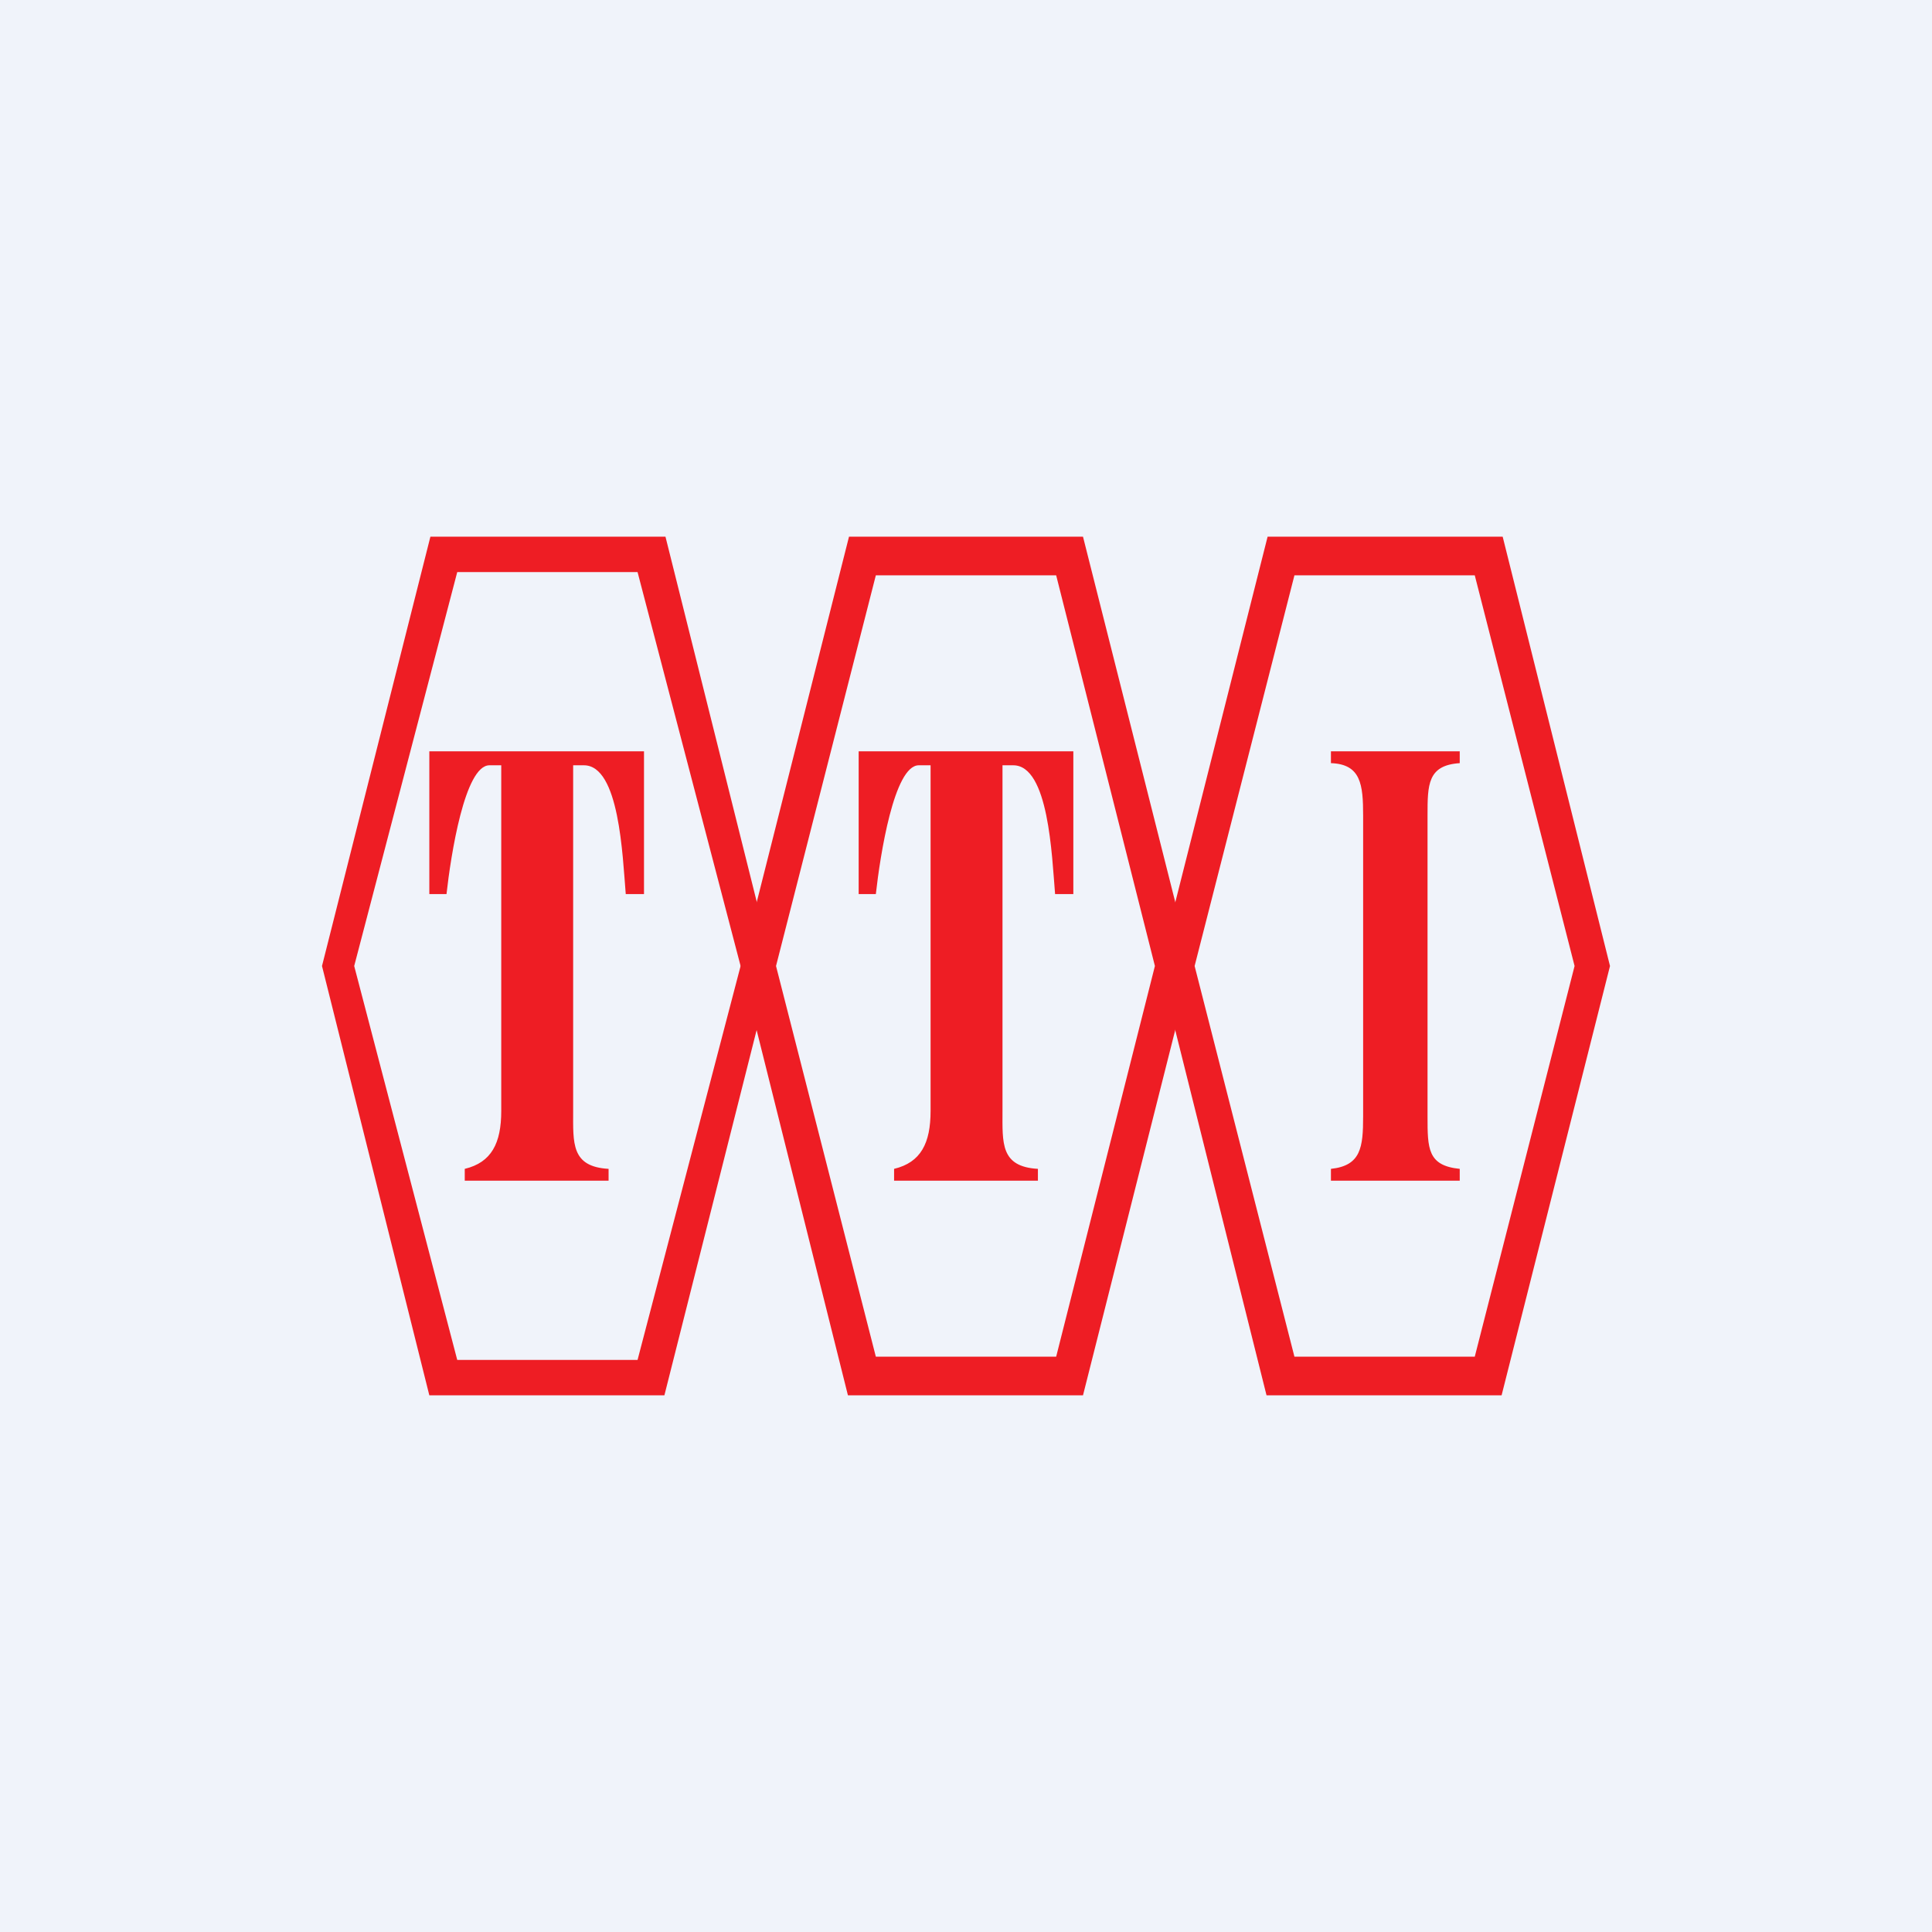
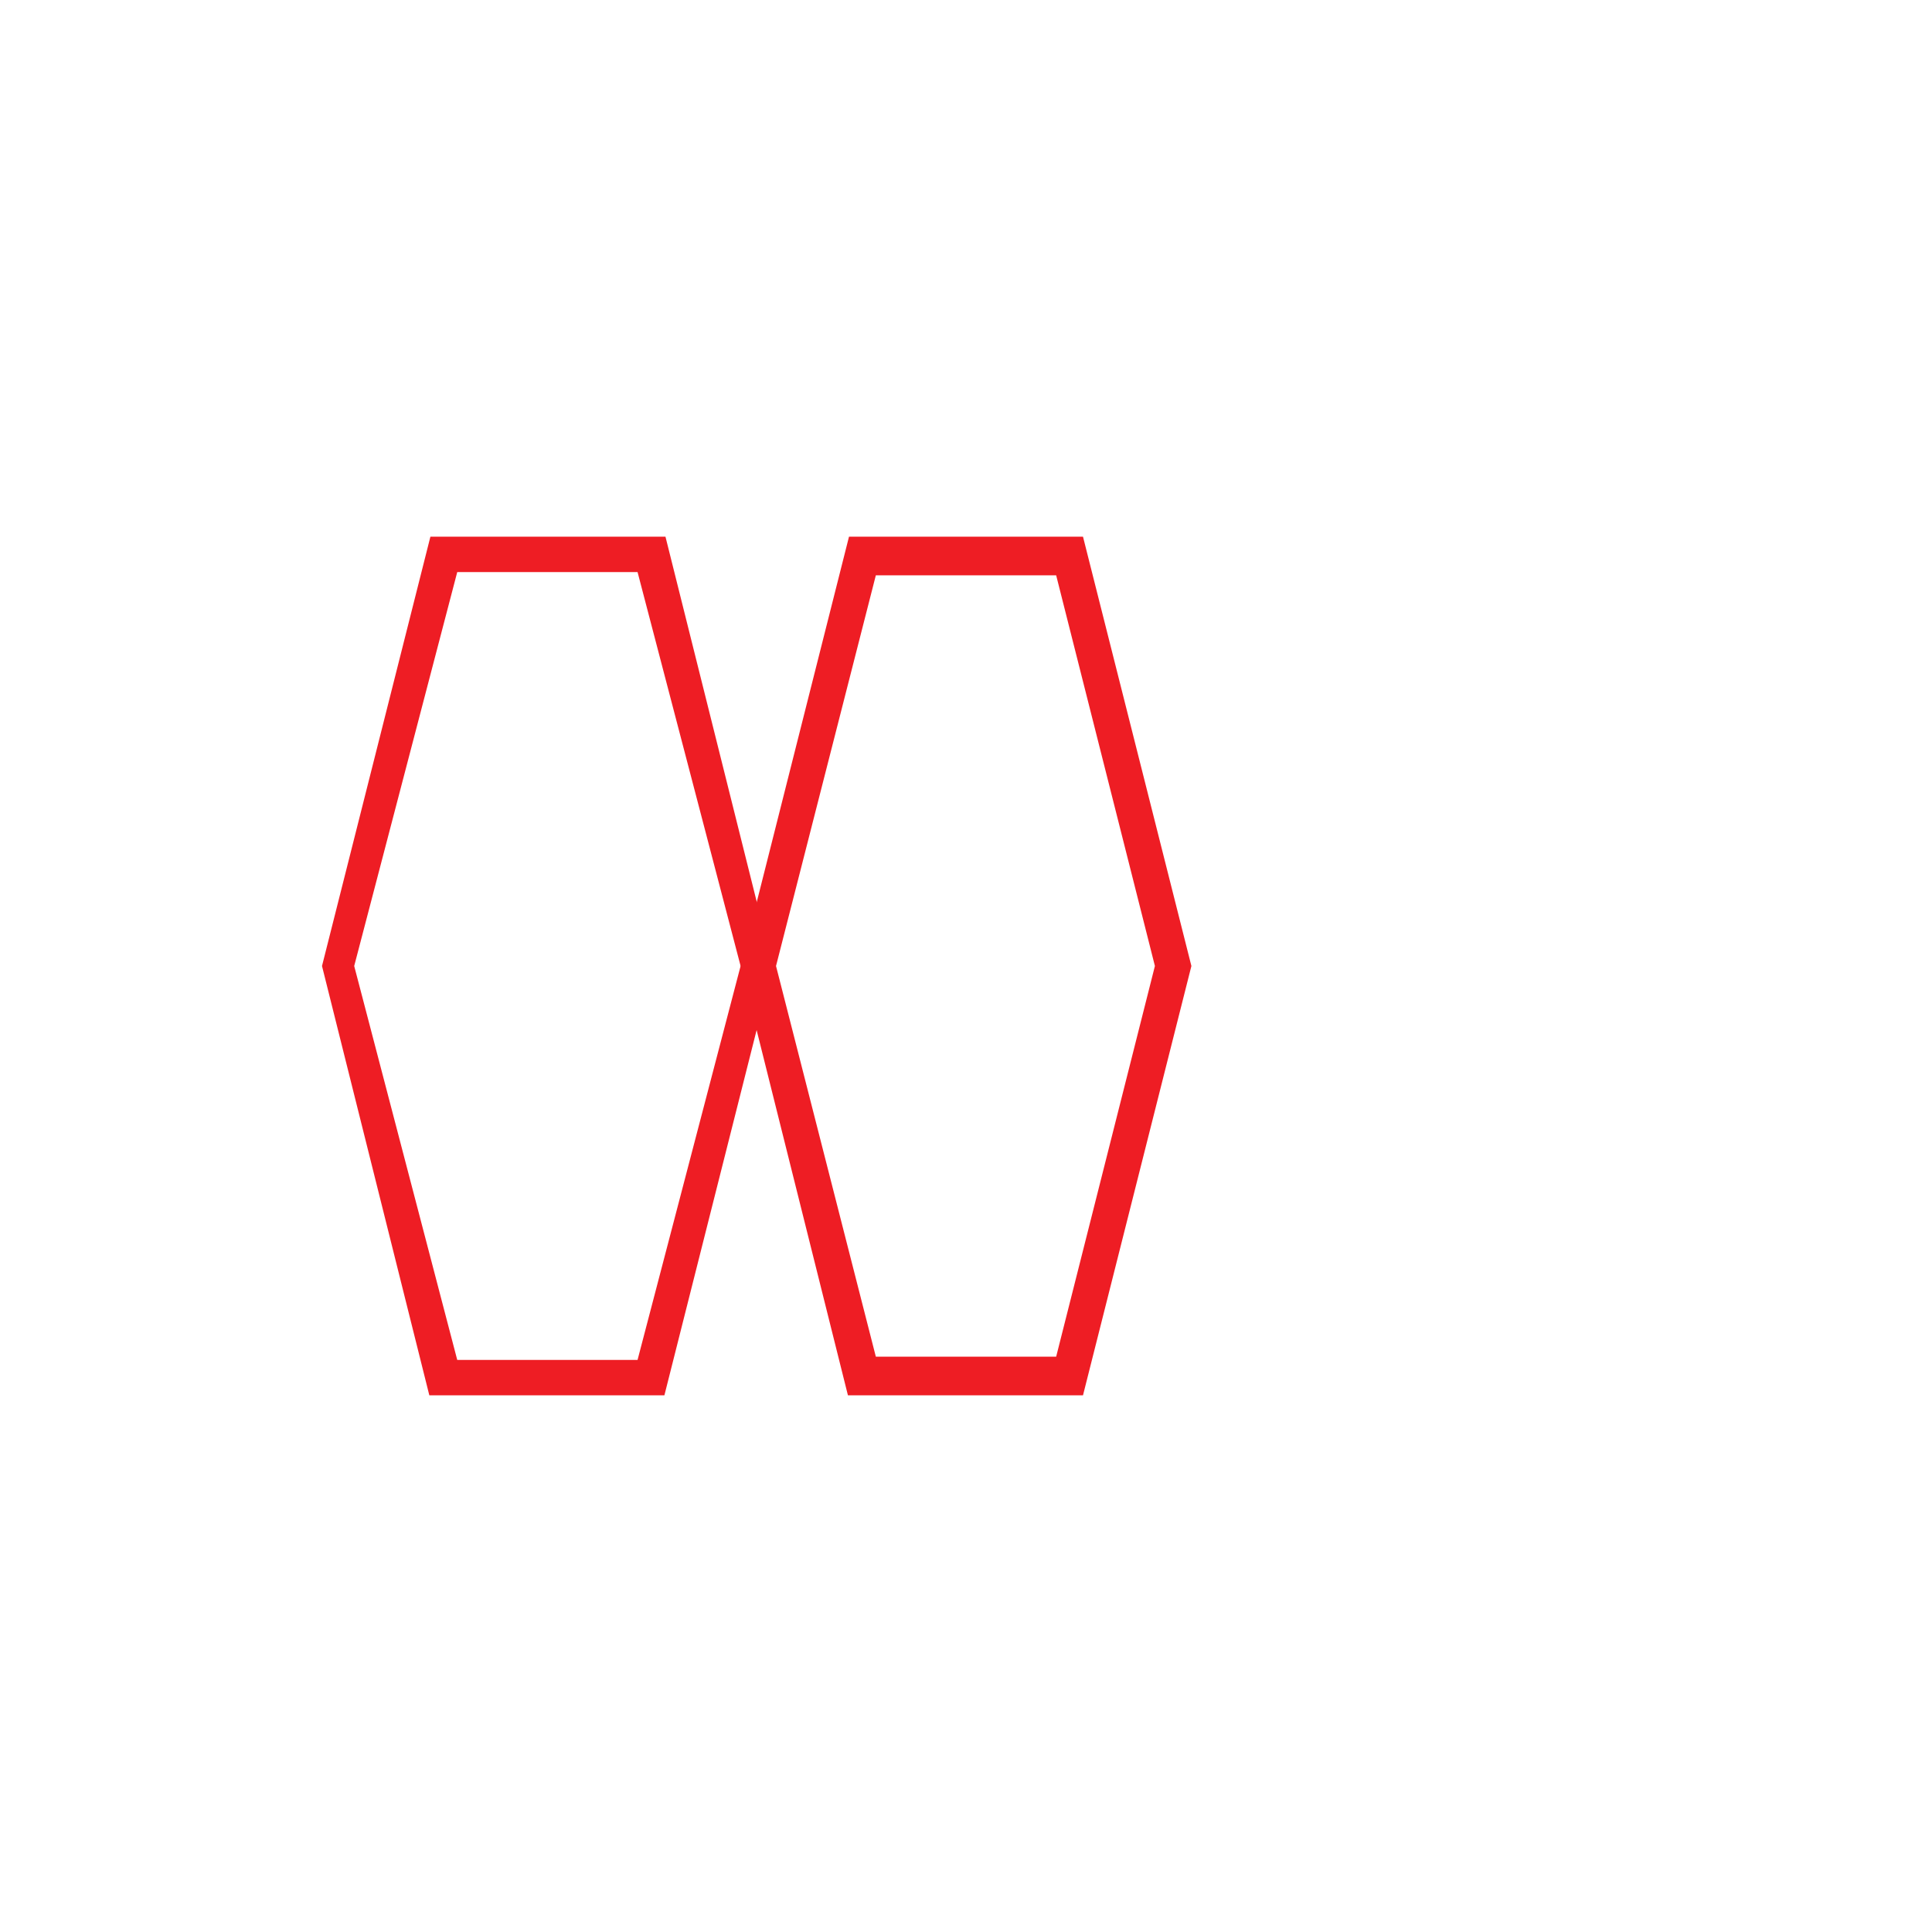
<svg xmlns="http://www.w3.org/2000/svg" width="18" height="18" viewBox="0 0 18 18">
-   <path fill="#F0F3FA" d="M0 0h18v18H0z" />
-   <path d="M6 7v1.33h-.17c-.03-.36-.06-1.2-.39-1.2h-.1v3.22c0 .3-.02.52.33.54V11H4.33v-.11c.25-.06.34-.24.34-.54V7.13h-.11c-.23 0-.36.84-.4 1.2H4V7h2ZM10 7v1.33h-.17c-.03-.36-.06-1.2-.39-1.2h-.1v3.22c0 .3-.02.52.33.54V11H8.33v-.11c.25-.06.34-.24.34-.54V7.13h-.11c-.23 0-.36.84-.4 1.2H8V7h2ZM13.6 7v.11c-.3.02-.3.2-.3.49v2.8c0 .3 0 .46.3.49V11h-1.2v-.11c.28-.03.3-.2.3-.49V7.6c0-.29-.02-.48-.3-.49V7h1.2Z" fill="#EE1D24" />
  <path d="M4.01 5H6.2L7.2 9l-1.01 4H4L3 9l1.01-4Zm.25.33L3.3 9l.96 3.67h1.68L6.9 9l-.96-3.67H4.26Z" fill="#EE1D24" />
  <path d="M7.91 5h2.18l1.01 4-1.01 4H7.9L6.9 9l1.01-4Zm.25.36L7.23 9l.93 3.64h1.68L10.76 9l-.92-3.64H8.16Z" fill="#EE1D24" />
-   <path d="M11.81 5H14L15 9l-1.01 4H11.8L10.8 9l1.01-4Zm.25.36L11.13 9l.93 3.64h1.68L14.67 9l-.93-3.64h-1.68Z" fill="#EE1D24" />
</svg>